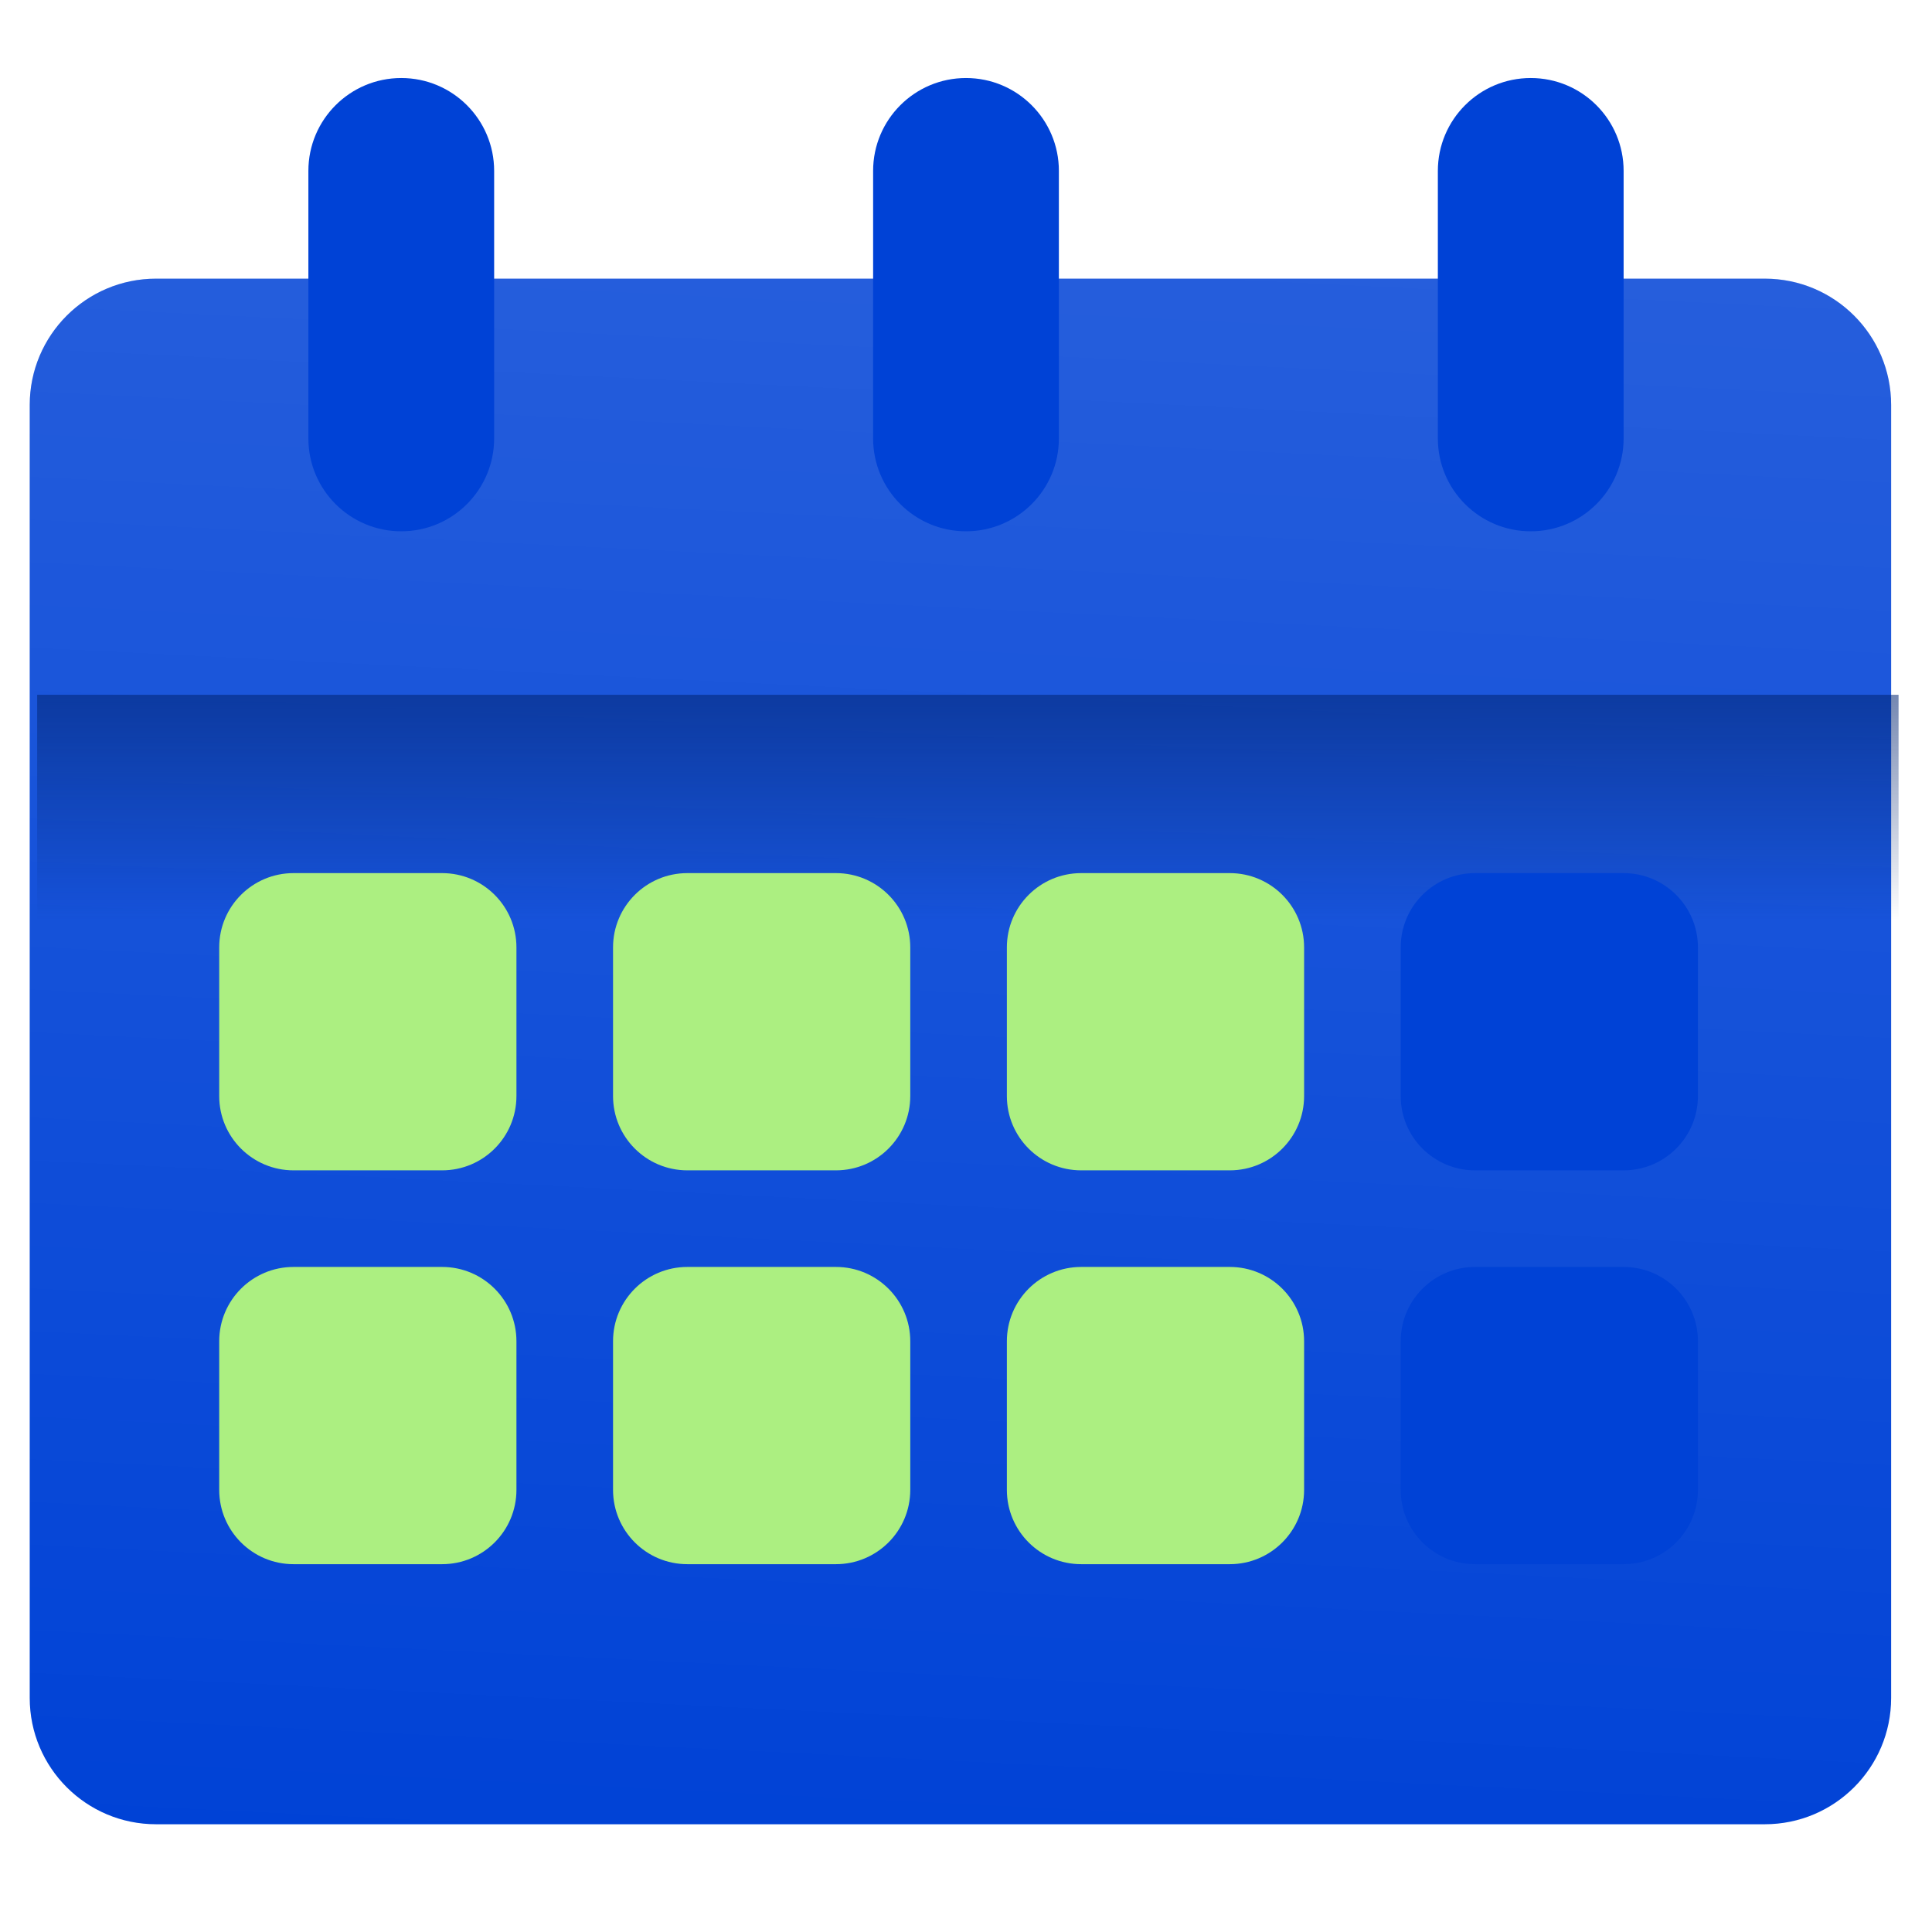
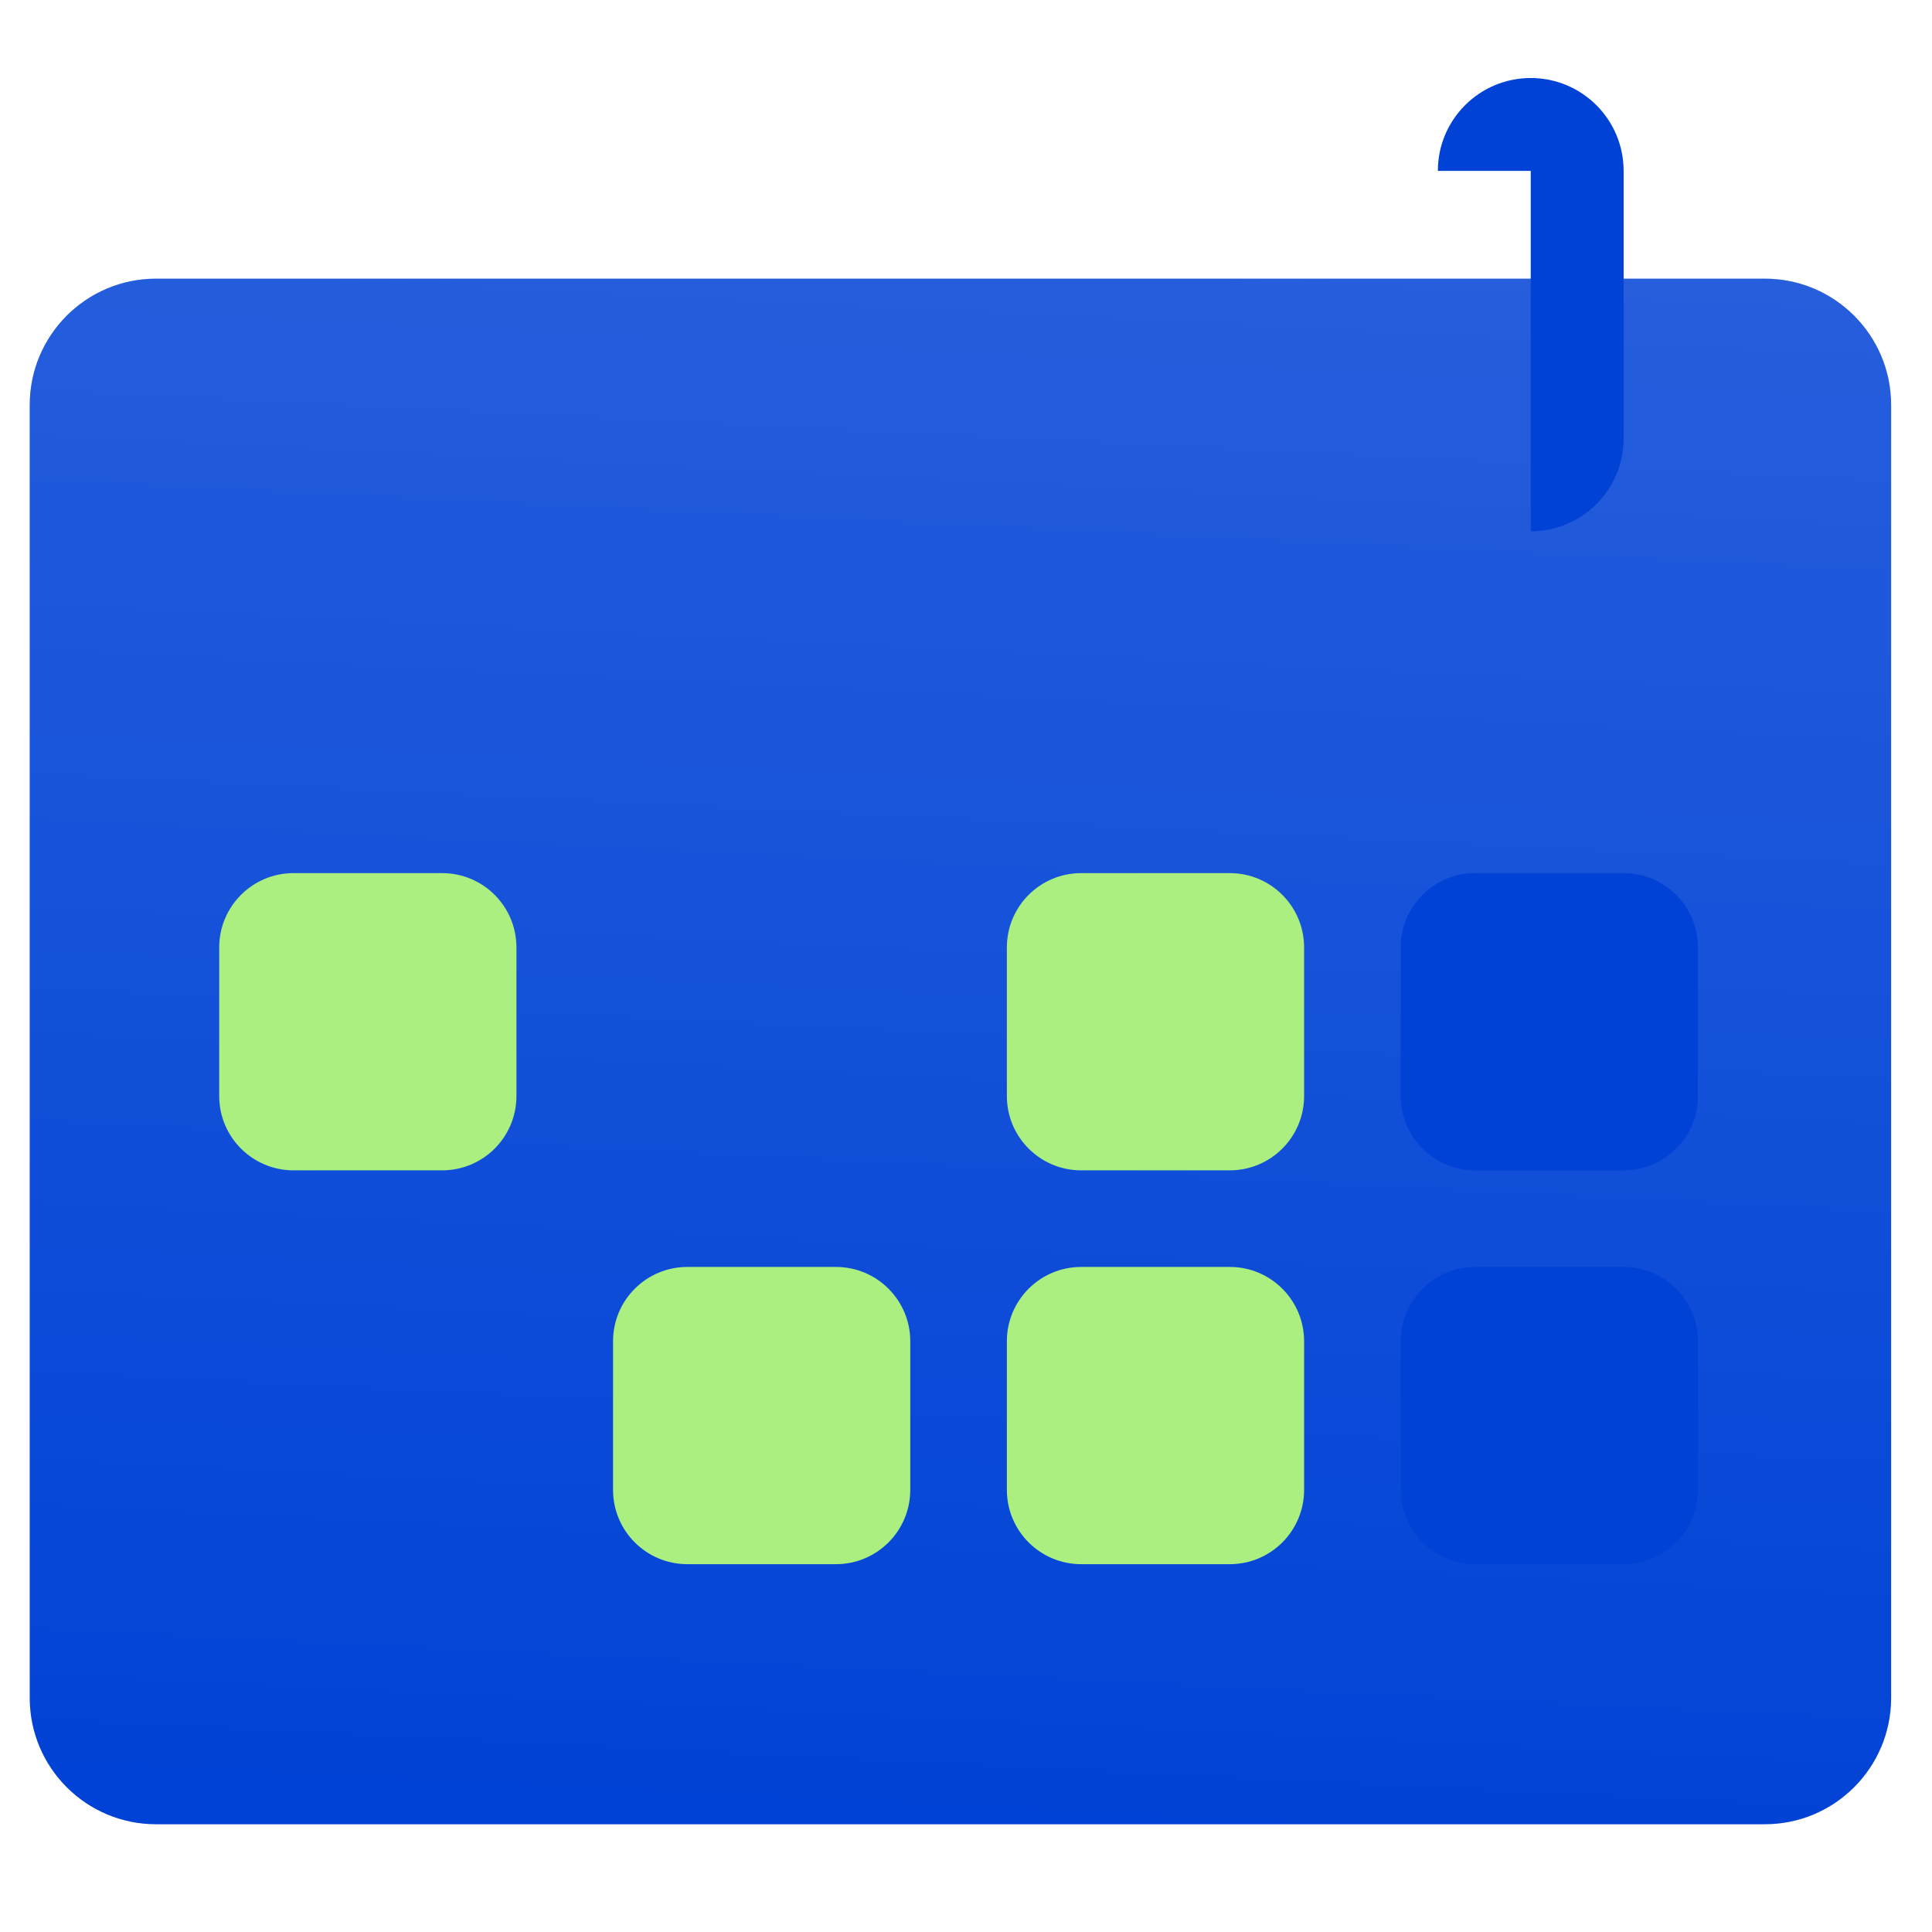
<svg xmlns="http://www.w3.org/2000/svg" width="52" height="52" viewBox="0 0 52 52" fill="none">
  <g filter="url(#filter0_ii_164_699)">
    <path d="M1 11.3C1 9.422 2.522 7.9 4.4 7.9H47.7C49.578 7.9 51.1 9.422 51.1 11.3V46.1C51.1 47.978 49.578 49.5 47.7 49.5H4.4C2.522 49.5 1 47.978 1 46.1V11.3Z" fill="#0042D6" />
    <path d="M1 11.3C1 9.422 2.522 7.9 4.4 7.9H47.7C49.578 7.9 51.1 9.422 51.1 11.3V46.1C51.1 47.978 49.578 49.5 47.7 49.5H4.4C2.522 49.5 1 47.978 1 46.1V11.3Z" fill="url(#paint0_linear_164_699)" fill-opacity="0.19" style="mix-blend-mode:plus-lighter" />
  </g>
  <g filter="url(#filter1_ii_164_699)">
-     <path d="M8.5 5C8.5 3.619 9.619 2.5 11 2.5C12.381 2.5 13.5 3.619 13.5 5V12.2C13.5 13.581 12.381 14.7 11 14.7C9.619 14.7 8.5 13.581 8.5 12.2V5Z" fill="#0042D6" />
-   </g>
+     </g>
  <g filter="url(#filter2_ii_164_699)">
-     <path d="M23.7 5C23.7 3.619 24.819 2.5 26.2 2.5C27.58 2.5 28.7 3.619 28.7 5V12.2C28.7 13.581 27.58 14.7 26.2 14.7C24.819 14.7 23.7 13.581 23.7 12.2V5Z" fill="#0042D6" />
-   </g>
-   <rect x="1" y="18.7" width="50.1" height="15" fill="url(#paint1_linear_164_699)" />
+     </g>
  <g filter="url(#filter3_ii_164_699)">
-     <path d="M38.9 5C38.9 3.619 40.019 2.5 41.4 2.5C42.781 2.5 43.9 3.619 43.9 5V12.2C43.9 13.581 42.781 14.7 41.4 14.7C40.019 14.7 38.9 13.581 38.9 12.2V5Z" fill="#0042D6" />
+     <path d="M38.9 5C38.9 3.619 40.019 2.5 41.4 2.5C42.781 2.5 43.9 3.619 43.9 5V12.2C43.9 13.581 42.781 14.7 41.4 14.7V5Z" fill="#0042D6" />
  </g>
  <g filter="url(#filter4_ii_164_699)">
    <path fill-rule="evenodd" clip-rule="evenodd" d="M14.1 29.9C14.1 31.005 13.205 31.9 12.1 31.9H8.1C6.996 31.9 6.1 31.005 6.1 29.9V25.9C6.1 24.795 6.996 23.9 8.1 23.9H12.1C13.205 23.9 14.1 24.795 14.1 25.9V29.9Z" fill="#ACEF81" />
  </g>
  <g filter="url(#filter5_ii_164_699)">
-     <path fill-rule="evenodd" clip-rule="evenodd" d="M24.7 29.9C24.7 31.005 23.804 31.9 22.7 31.9H18.7C17.595 31.9 16.7 31.005 16.7 29.9V25.9C16.7 24.795 17.595 23.9 18.7 23.9H22.7C23.804 23.9 24.7 24.795 24.7 25.9V29.9Z" fill="#ACEF81" />
-   </g>
+     </g>
  <g filter="url(#filter6_ii_164_699)">
    <path fill-rule="evenodd" clip-rule="evenodd" d="M35.3 29.9C35.3 31.005 34.404 31.9 33.3 31.9H29.3C28.195 31.9 27.3 31.005 27.3 29.9V25.9C27.3 24.795 28.195 23.9 29.3 23.9H33.3C34.404 23.9 35.3 24.795 35.3 25.9V29.9Z" fill="#ACEF81" />
  </g>
  <g filter="url(#filter7_ii_164_699)">
    <path fill-rule="evenodd" clip-rule="evenodd" d="M45.9 29.9C45.9 31.005 45.005 31.9 43.9 31.9H39.9C38.795 31.9 37.9 31.005 37.9 29.9V25.9C37.9 24.795 38.795 23.9 39.9 23.9H43.9C45.005 23.9 45.9 24.795 45.9 25.9V29.9Z" fill="#0042D6" />
  </g>
  <g filter="url(#filter8_ii_164_699)">
-     <path fill-rule="evenodd" clip-rule="evenodd" d="M14.1 40.5C14.1 41.605 13.205 42.5 12.1 42.5H8.1C6.996 42.5 6.1 41.605 6.1 40.5V36.5C6.1 35.395 6.996 34.5 8.1 34.5H12.1C13.205 34.5 14.1 35.395 14.1 36.5V40.5Z" fill="#ACEF81" />
-   </g>
+     </g>
  <g filter="url(#filter9_ii_164_699)">
    <path fill-rule="evenodd" clip-rule="evenodd" d="M24.7 40.5C24.7 41.605 23.804 42.5 22.7 42.5H18.7C17.595 42.5 16.7 41.605 16.7 40.5V36.5C16.7 35.395 17.595 34.5 18.7 34.5H22.7C23.804 34.5 24.7 35.395 24.7 36.5V40.5Z" fill="#ACEF81" />
  </g>
  <g filter="url(#filter10_ii_164_699)">
    <path fill-rule="evenodd" clip-rule="evenodd" d="M35.3 40.5C35.3 41.605 34.404 42.5 33.3 42.5H29.3C28.195 42.5 27.3 41.605 27.3 40.5V36.5C27.3 35.395 28.195 34.5 29.3 34.5H33.3C34.404 34.5 35.3 35.395 35.3 36.5V40.5Z" fill="#ACEF81" />
  </g>
  <g filter="url(#filter11_ii_164_699)">
    <path fill-rule="evenodd" clip-rule="evenodd" d="M45.9 40.5C45.9 41.605 45.005 42.5 43.9 42.5H39.9C38.795 42.5 37.9 41.605 37.9 40.5V36.5C37.9 35.395 38.795 34.5 39.9 34.5H43.9C45.005 34.5 45.9 35.395 45.9 36.5V40.5Z" fill="#0042D6" />
  </g>
  <defs>
    <filter id="filter0_ii_164_699" x="0.3" y="6.3" width="51.3" height="44.4" filterUnits="userSpaceOnUse" color-interpolation-filters="sRGB">
      <feFlood flood-opacity="0" result="BackgroundImageFix" />
      <feBlend mode="normal" in="SourceGraphic" in2="BackgroundImageFix" result="shape" />
      <feColorMatrix in="SourceAlpha" type="matrix" values="0 0 0 0 0 0 0 0 0 0 0 0 0 0 0 0 0 0 127 0" result="hardAlpha" />
      <feOffset dx="0.5" dy="1.2" />
      <feGaussianBlur stdDeviation="0.61" />
      <feComposite in2="hardAlpha" operator="arithmetic" k2="-1" k3="1" />
      <feColorMatrix type="matrix" values="0 0 0 0 1 0 0 0 0 1 0 0 0 0 1 0 0 0 0.5 0" />
      <feBlend mode="plus-lighter" in2="shape" result="effect1_innerShadow_164_699" />
      <feColorMatrix in="SourceAlpha" type="matrix" values="0 0 0 0 0 0 0 0 0 0 0 0 0 0 0 0 0 0 127 0" result="hardAlpha" />
      <feOffset dx="-0.7" dy="-1.6" />
      <feGaussianBlur stdDeviation="0.805" />
      <feComposite in2="hardAlpha" operator="arithmetic" k2="-1" k3="1" />
      <feColorMatrix type="matrix" values="0 0 0 0 0 0 0 0 0 0 0 0 0 0 0 0 0 0 0.34 0" />
      <feBlend mode="normal" in2="effect1_innerShadow_164_699" result="effect2_innerShadow_164_699" />
    </filter>
    <filter id="filter1_ii_164_699" x="7.8" y="0.9" width="6.2" height="15" filterUnits="userSpaceOnUse" color-interpolation-filters="sRGB">
      <feFlood flood-opacity="0" result="BackgroundImageFix" />
      <feBlend mode="normal" in="SourceGraphic" in2="BackgroundImageFix" result="shape" />
      <feColorMatrix in="SourceAlpha" type="matrix" values="0 0 0 0 0 0 0 0 0 0 0 0 0 0 0 0 0 0 127 0" result="hardAlpha" />
      <feOffset dx="0.5" dy="1.2" />
      <feGaussianBlur stdDeviation="0.61" />
      <feComposite in2="hardAlpha" operator="arithmetic" k2="-1" k3="1" />
      <feColorMatrix type="matrix" values="0 0 0 0 1 0 0 0 0 1 0 0 0 0 1 0 0 0 0.5 0" />
      <feBlend mode="plus-lighter" in2="shape" result="effect1_innerShadow_164_699" />
      <feColorMatrix in="SourceAlpha" type="matrix" values="0 0 0 0 0 0 0 0 0 0 0 0 0 0 0 0 0 0 127 0" result="hardAlpha" />
      <feOffset dx="-0.7" dy="-1.6" />
      <feGaussianBlur stdDeviation="0.805" />
      <feComposite in2="hardAlpha" operator="arithmetic" k2="-1" k3="1" />
      <feColorMatrix type="matrix" values="0 0 0 0 0 0 0 0 0 0 0 0 0 0 0 0 0 0 0.34 0" />
      <feBlend mode="normal" in2="effect1_innerShadow_164_699" result="effect2_innerShadow_164_699" />
    </filter>
    <filter id="filter2_ii_164_699" x="23" y="0.9" width="6.2" height="15" filterUnits="userSpaceOnUse" color-interpolation-filters="sRGB">
      <feFlood flood-opacity="0" result="BackgroundImageFix" />
      <feBlend mode="normal" in="SourceGraphic" in2="BackgroundImageFix" result="shape" />
      <feColorMatrix in="SourceAlpha" type="matrix" values="0 0 0 0 0 0 0 0 0 0 0 0 0 0 0 0 0 0 127 0" result="hardAlpha" />
      <feOffset dx="0.5" dy="1.2" />
      <feGaussianBlur stdDeviation="0.61" />
      <feComposite in2="hardAlpha" operator="arithmetic" k2="-1" k3="1" />
      <feColorMatrix type="matrix" values="0 0 0 0 1 0 0 0 0 1 0 0 0 0 1 0 0 0 0.5 0" />
      <feBlend mode="plus-lighter" in2="shape" result="effect1_innerShadow_164_699" />
      <feColorMatrix in="SourceAlpha" type="matrix" values="0 0 0 0 0 0 0 0 0 0 0 0 0 0 0 0 0 0 127 0" result="hardAlpha" />
      <feOffset dx="-0.7" dy="-1.6" />
      <feGaussianBlur stdDeviation="0.805" />
      <feComposite in2="hardAlpha" operator="arithmetic" k2="-1" k3="1" />
      <feColorMatrix type="matrix" values="0 0 0 0 0 0 0 0 0 0 0 0 0 0 0 0 0 0 0.34 0" />
      <feBlend mode="normal" in2="effect1_innerShadow_164_699" result="effect2_innerShadow_164_699" />
    </filter>
    <filter id="filter3_ii_164_699" x="38.2" y="0.9" width="6.2" height="15" filterUnits="userSpaceOnUse" color-interpolation-filters="sRGB">
      <feFlood flood-opacity="0" result="BackgroundImageFix" />
      <feBlend mode="normal" in="SourceGraphic" in2="BackgroundImageFix" result="shape" />
      <feColorMatrix in="SourceAlpha" type="matrix" values="0 0 0 0 0 0 0 0 0 0 0 0 0 0 0 0 0 0 127 0" result="hardAlpha" />
      <feOffset dx="0.5" dy="1.2" />
      <feGaussianBlur stdDeviation="0.61" />
      <feComposite in2="hardAlpha" operator="arithmetic" k2="-1" k3="1" />
      <feColorMatrix type="matrix" values="0 0 0 0 1 0 0 0 0 1 0 0 0 0 1 0 0 0 0.5 0" />
      <feBlend mode="plus-lighter" in2="shape" result="effect1_innerShadow_164_699" />
      <feColorMatrix in="SourceAlpha" type="matrix" values="0 0 0 0 0 0 0 0 0 0 0 0 0 0 0 0 0 0 127 0" result="hardAlpha" />
      <feOffset dx="-0.7" dy="-1.6" />
      <feGaussianBlur stdDeviation="0.805" />
      <feComposite in2="hardAlpha" operator="arithmetic" k2="-1" k3="1" />
      <feColorMatrix type="matrix" values="0 0 0 0 0 0 0 0 0 0 0 0 0 0 0 0 0 0 0.34 0" />
      <feBlend mode="normal" in2="effect1_innerShadow_164_699" result="effect2_innerShadow_164_699" />
    </filter>
    <filter id="filter4_ii_164_699" x="5.4" y="22.3" width="9.2" height="10.8" filterUnits="userSpaceOnUse" color-interpolation-filters="sRGB">
      <feFlood flood-opacity="0" result="BackgroundImageFix" />
      <feBlend mode="normal" in="SourceGraphic" in2="BackgroundImageFix" result="shape" />
      <feColorMatrix in="SourceAlpha" type="matrix" values="0 0 0 0 0 0 0 0 0 0 0 0 0 0 0 0 0 0 127 0" result="hardAlpha" />
      <feOffset dx="0.5" dy="1.2" />
      <feGaussianBlur stdDeviation="0.61" />
      <feComposite in2="hardAlpha" operator="arithmetic" k2="-1" k3="1" />
      <feColorMatrix type="matrix" values="0 0 0 0 1 0 0 0 0 1 0 0 0 0 1 0 0 0 0.5 0" />
      <feBlend mode="plus-lighter" in2="shape" result="effect1_innerShadow_164_699" />
      <feColorMatrix in="SourceAlpha" type="matrix" values="0 0 0 0 0 0 0 0 0 0 0 0 0 0 0 0 0 0 127 0" result="hardAlpha" />
      <feOffset dx="-0.7" dy="-1.6" />
      <feGaussianBlur stdDeviation="0.805" />
      <feComposite in2="hardAlpha" operator="arithmetic" k2="-1" k3="1" />
      <feColorMatrix type="matrix" values="0 0 0 0 0 0 0 0 0 0 0 0 0 0 0 0 0 0 0.34 0" />
      <feBlend mode="normal" in2="effect1_innerShadow_164_699" result="effect2_innerShadow_164_699" />
    </filter>
    <filter id="filter5_ii_164_699" x="16" y="22.3" width="9.2" height="10.8" filterUnits="userSpaceOnUse" color-interpolation-filters="sRGB">
      <feFlood flood-opacity="0" result="BackgroundImageFix" />
      <feBlend mode="normal" in="SourceGraphic" in2="BackgroundImageFix" result="shape" />
      <feColorMatrix in="SourceAlpha" type="matrix" values="0 0 0 0 0 0 0 0 0 0 0 0 0 0 0 0 0 0 127 0" result="hardAlpha" />
      <feOffset dx="0.5" dy="1.2" />
      <feGaussianBlur stdDeviation="0.61" />
      <feComposite in2="hardAlpha" operator="arithmetic" k2="-1" k3="1" />
      <feColorMatrix type="matrix" values="0 0 0 0 1 0 0 0 0 1 0 0 0 0 1 0 0 0 0.5 0" />
      <feBlend mode="plus-lighter" in2="shape" result="effect1_innerShadow_164_699" />
      <feColorMatrix in="SourceAlpha" type="matrix" values="0 0 0 0 0 0 0 0 0 0 0 0 0 0 0 0 0 0 127 0" result="hardAlpha" />
      <feOffset dx="-0.7" dy="-1.6" />
      <feGaussianBlur stdDeviation="0.805" />
      <feComposite in2="hardAlpha" operator="arithmetic" k2="-1" k3="1" />
      <feColorMatrix type="matrix" values="0 0 0 0 0 0 0 0 0 0 0 0 0 0 0 0 0 0 0.34 0" />
      <feBlend mode="normal" in2="effect1_innerShadow_164_699" result="effect2_innerShadow_164_699" />
    </filter>
    <filter id="filter6_ii_164_699" x="26.6" y="22.3" width="9.2" height="10.8" filterUnits="userSpaceOnUse" color-interpolation-filters="sRGB">
      <feFlood flood-opacity="0" result="BackgroundImageFix" />
      <feBlend mode="normal" in="SourceGraphic" in2="BackgroundImageFix" result="shape" />
      <feColorMatrix in="SourceAlpha" type="matrix" values="0 0 0 0 0 0 0 0 0 0 0 0 0 0 0 0 0 0 127 0" result="hardAlpha" />
      <feOffset dx="0.5" dy="1.2" />
      <feGaussianBlur stdDeviation="0.61" />
      <feComposite in2="hardAlpha" operator="arithmetic" k2="-1" k3="1" />
      <feColorMatrix type="matrix" values="0 0 0 0 1 0 0 0 0 1 0 0 0 0 1 0 0 0 0.5 0" />
      <feBlend mode="plus-lighter" in2="shape" result="effect1_innerShadow_164_699" />
      <feColorMatrix in="SourceAlpha" type="matrix" values="0 0 0 0 0 0 0 0 0 0 0 0 0 0 0 0 0 0 127 0" result="hardAlpha" />
      <feOffset dx="-0.7" dy="-1.6" />
      <feGaussianBlur stdDeviation="0.805" />
      <feComposite in2="hardAlpha" operator="arithmetic" k2="-1" k3="1" />
      <feColorMatrix type="matrix" values="0 0 0 0 0 0 0 0 0 0 0 0 0 0 0 0 0 0 0.34 0" />
      <feBlend mode="normal" in2="effect1_innerShadow_164_699" result="effect2_innerShadow_164_699" />
    </filter>
    <filter id="filter7_ii_164_699" x="37.2" y="22.3" width="9.2" height="10.8" filterUnits="userSpaceOnUse" color-interpolation-filters="sRGB">
      <feFlood flood-opacity="0" result="BackgroundImageFix" />
      <feBlend mode="normal" in="SourceGraphic" in2="BackgroundImageFix" result="shape" />
      <feColorMatrix in="SourceAlpha" type="matrix" values="0 0 0 0 0 0 0 0 0 0 0 0 0 0 0 0 0 0 127 0" result="hardAlpha" />
      <feOffset dx="0.5" dy="1.2" />
      <feGaussianBlur stdDeviation="0.61" />
      <feComposite in2="hardAlpha" operator="arithmetic" k2="-1" k3="1" />
      <feColorMatrix type="matrix" values="0 0 0 0 1 0 0 0 0 1 0 0 0 0 1 0 0 0 0.5 0" />
      <feBlend mode="plus-lighter" in2="shape" result="effect1_innerShadow_164_699" />
      <feColorMatrix in="SourceAlpha" type="matrix" values="0 0 0 0 0 0 0 0 0 0 0 0 0 0 0 0 0 0 127 0" result="hardAlpha" />
      <feOffset dx="-0.7" dy="-1.6" />
      <feGaussianBlur stdDeviation="0.805" />
      <feComposite in2="hardAlpha" operator="arithmetic" k2="-1" k3="1" />
      <feColorMatrix type="matrix" values="0 0 0 0 0 0 0 0 0 0 0 0 0 0 0 0 0 0 0.34 0" />
      <feBlend mode="normal" in2="effect1_innerShadow_164_699" result="effect2_innerShadow_164_699" />
    </filter>
    <filter id="filter8_ii_164_699" x="5.4" y="32.9" width="9.2" height="10.8" filterUnits="userSpaceOnUse" color-interpolation-filters="sRGB">
      <feFlood flood-opacity="0" result="BackgroundImageFix" />
      <feBlend mode="normal" in="SourceGraphic" in2="BackgroundImageFix" result="shape" />
      <feColorMatrix in="SourceAlpha" type="matrix" values="0 0 0 0 0 0 0 0 0 0 0 0 0 0 0 0 0 0 127 0" result="hardAlpha" />
      <feOffset dx="0.5" dy="1.2" />
      <feGaussianBlur stdDeviation="0.61" />
      <feComposite in2="hardAlpha" operator="arithmetic" k2="-1" k3="1" />
      <feColorMatrix type="matrix" values="0 0 0 0 1 0 0 0 0 1 0 0 0 0 1 0 0 0 0.5 0" />
      <feBlend mode="plus-lighter" in2="shape" result="effect1_innerShadow_164_699" />
      <feColorMatrix in="SourceAlpha" type="matrix" values="0 0 0 0 0 0 0 0 0 0 0 0 0 0 0 0 0 0 127 0" result="hardAlpha" />
      <feOffset dx="-0.7" dy="-1.6" />
      <feGaussianBlur stdDeviation="0.805" />
      <feComposite in2="hardAlpha" operator="arithmetic" k2="-1" k3="1" />
      <feColorMatrix type="matrix" values="0 0 0 0 0 0 0 0 0 0 0 0 0 0 0 0 0 0 0.34 0" />
      <feBlend mode="normal" in2="effect1_innerShadow_164_699" result="effect2_innerShadow_164_699" />
    </filter>
    <filter id="filter9_ii_164_699" x="16" y="32.9" width="9.2" height="10.8" filterUnits="userSpaceOnUse" color-interpolation-filters="sRGB">
      <feFlood flood-opacity="0" result="BackgroundImageFix" />
      <feBlend mode="normal" in="SourceGraphic" in2="BackgroundImageFix" result="shape" />
      <feColorMatrix in="SourceAlpha" type="matrix" values="0 0 0 0 0 0 0 0 0 0 0 0 0 0 0 0 0 0 127 0" result="hardAlpha" />
      <feOffset dx="0.5" dy="1.2" />
      <feGaussianBlur stdDeviation="0.61" />
      <feComposite in2="hardAlpha" operator="arithmetic" k2="-1" k3="1" />
      <feColorMatrix type="matrix" values="0 0 0 0 1 0 0 0 0 1 0 0 0 0 1 0 0 0 0.5 0" />
      <feBlend mode="plus-lighter" in2="shape" result="effect1_innerShadow_164_699" />
      <feColorMatrix in="SourceAlpha" type="matrix" values="0 0 0 0 0 0 0 0 0 0 0 0 0 0 0 0 0 0 127 0" result="hardAlpha" />
      <feOffset dx="-0.7" dy="-1.6" />
      <feGaussianBlur stdDeviation="0.805" />
      <feComposite in2="hardAlpha" operator="arithmetic" k2="-1" k3="1" />
      <feColorMatrix type="matrix" values="0 0 0 0 0 0 0 0 0 0 0 0 0 0 0 0 0 0 0.34 0" />
      <feBlend mode="normal" in2="effect1_innerShadow_164_699" result="effect2_innerShadow_164_699" />
    </filter>
    <filter id="filter10_ii_164_699" x="26.6" y="32.9" width="9.2" height="10.8" filterUnits="userSpaceOnUse" color-interpolation-filters="sRGB">
      <feFlood flood-opacity="0" result="BackgroundImageFix" />
      <feBlend mode="normal" in="SourceGraphic" in2="BackgroundImageFix" result="shape" />
      <feColorMatrix in="SourceAlpha" type="matrix" values="0 0 0 0 0 0 0 0 0 0 0 0 0 0 0 0 0 0 127 0" result="hardAlpha" />
      <feOffset dx="0.5" dy="1.2" />
      <feGaussianBlur stdDeviation="0.61" />
      <feComposite in2="hardAlpha" operator="arithmetic" k2="-1" k3="1" />
      <feColorMatrix type="matrix" values="0 0 0 0 1 0 0 0 0 1 0 0 0 0 1 0 0 0 0.5 0" />
      <feBlend mode="plus-lighter" in2="shape" result="effect1_innerShadow_164_699" />
      <feColorMatrix in="SourceAlpha" type="matrix" values="0 0 0 0 0 0 0 0 0 0 0 0 0 0 0 0 0 0 127 0" result="hardAlpha" />
      <feOffset dx="-0.7" dy="-1.6" />
      <feGaussianBlur stdDeviation="0.805" />
      <feComposite in2="hardAlpha" operator="arithmetic" k2="-1" k3="1" />
      <feColorMatrix type="matrix" values="0 0 0 0 0 0 0 0 0 0 0 0 0 0 0 0 0 0 0.34 0" />
      <feBlend mode="normal" in2="effect1_innerShadow_164_699" result="effect2_innerShadow_164_699" />
    </filter>
    <filter id="filter11_ii_164_699" x="37.2" y="32.9" width="9.2" height="10.8" filterUnits="userSpaceOnUse" color-interpolation-filters="sRGB">
      <feFlood flood-opacity="0" result="BackgroundImageFix" />
      <feBlend mode="normal" in="SourceGraphic" in2="BackgroundImageFix" result="shape" />
      <feColorMatrix in="SourceAlpha" type="matrix" values="0 0 0 0 0 0 0 0 0 0 0 0 0 0 0 0 0 0 127 0" result="hardAlpha" />
      <feOffset dx="0.5" dy="1.2" />
      <feGaussianBlur stdDeviation="0.61" />
      <feComposite in2="hardAlpha" operator="arithmetic" k2="-1" k3="1" />
      <feColorMatrix type="matrix" values="0 0 0 0 1 0 0 0 0 1 0 0 0 0 1 0 0 0 0.5 0" />
      <feBlend mode="plus-lighter" in2="shape" result="effect1_innerShadow_164_699" />
      <feColorMatrix in="SourceAlpha" type="matrix" values="0 0 0 0 0 0 0 0 0 0 0 0 0 0 0 0 0 0 127 0" result="hardAlpha" />
      <feOffset dx="-0.7" dy="-1.6" />
      <feGaussianBlur stdDeviation="0.805" />
      <feComposite in2="hardAlpha" operator="arithmetic" k2="-1" k3="1" />
      <feColorMatrix type="matrix" values="0 0 0 0 0 0 0 0 0 0 0 0 0 0 0 0 0 0 0.34 0" />
      <feBlend mode="normal" in2="effect1_innerShadow_164_699" result="effect2_innerShadow_164_699" />
    </filter>
    <linearGradient id="paint0_linear_164_699" x1="19.148" y1="50.335" x2="21.878" y2="-5.227" gradientUnits="userSpaceOnUse">
      <stop stop-color="white" stop-opacity="0" />
      <stop offset="1" stop-color="white" />
    </linearGradient>
    <linearGradient id="paint1_linear_164_699" x1="26.05" y1="13.6" x2="26.05" y2="24.8" gradientUnits="userSpaceOnUse">
      <stop stop-color="#002370" />
      <stop offset="1" stop-color="#002370" stop-opacity="0" />
    </linearGradient>
  </defs>
</svg>